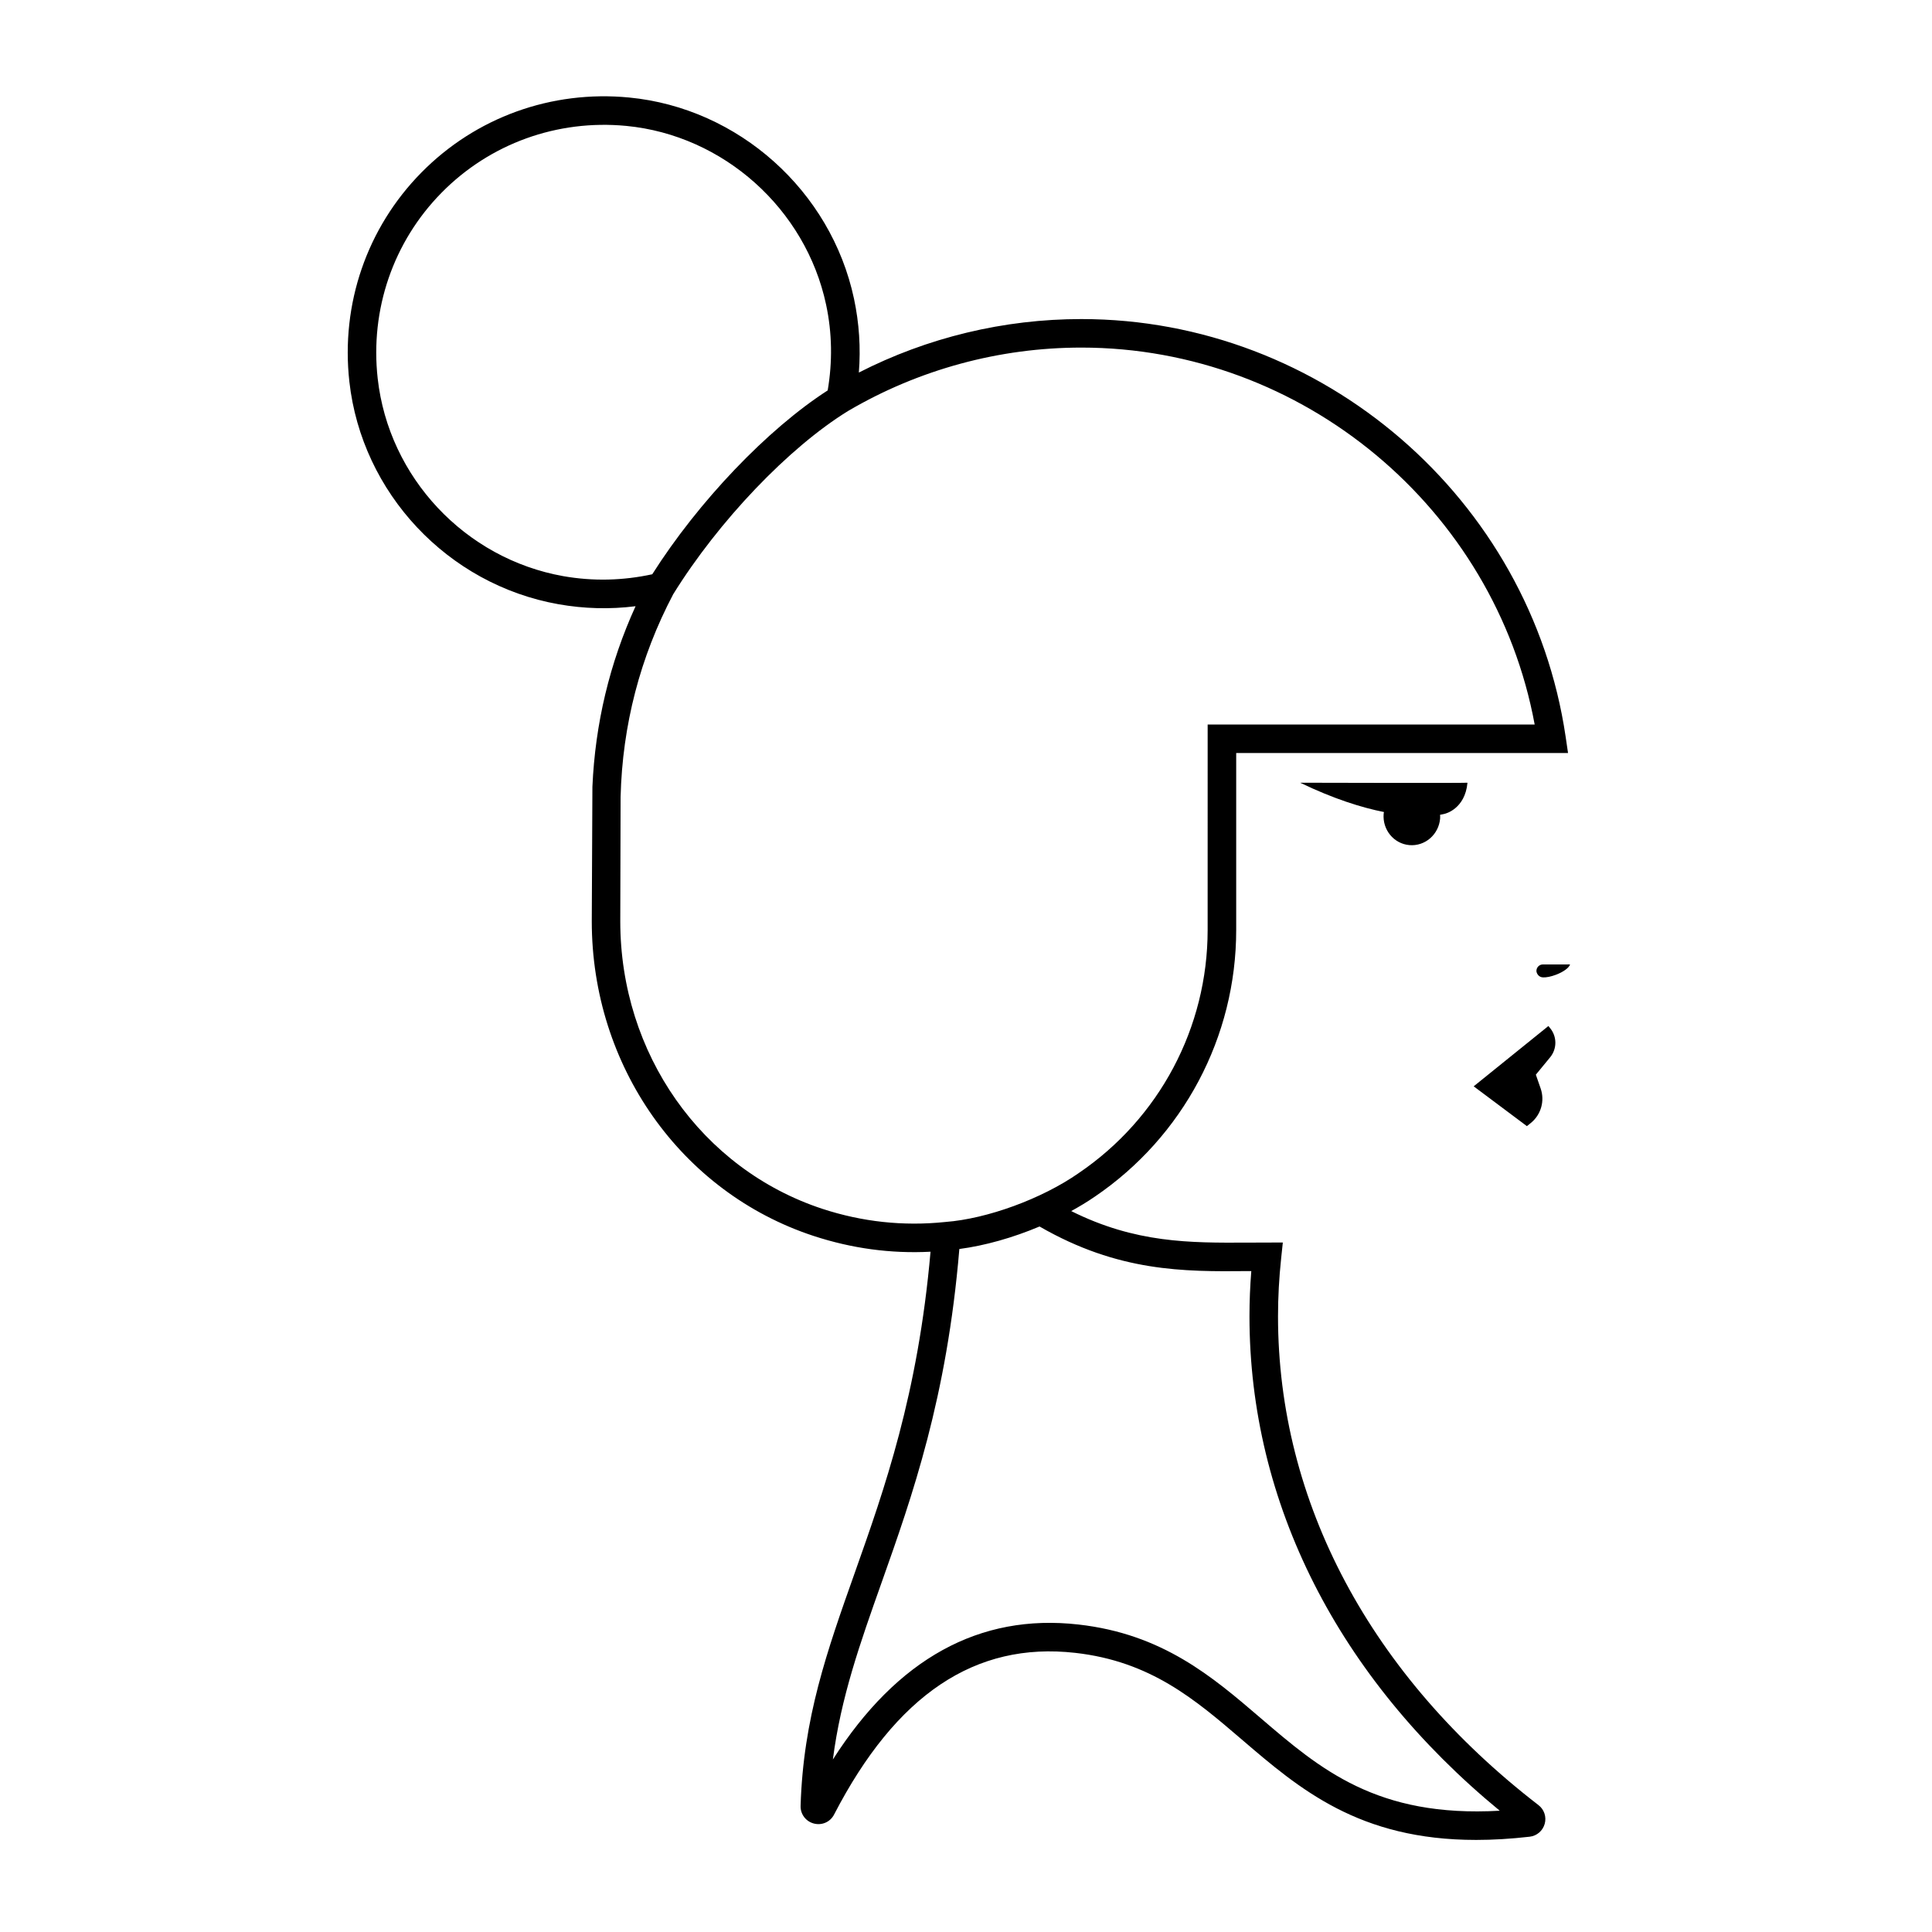
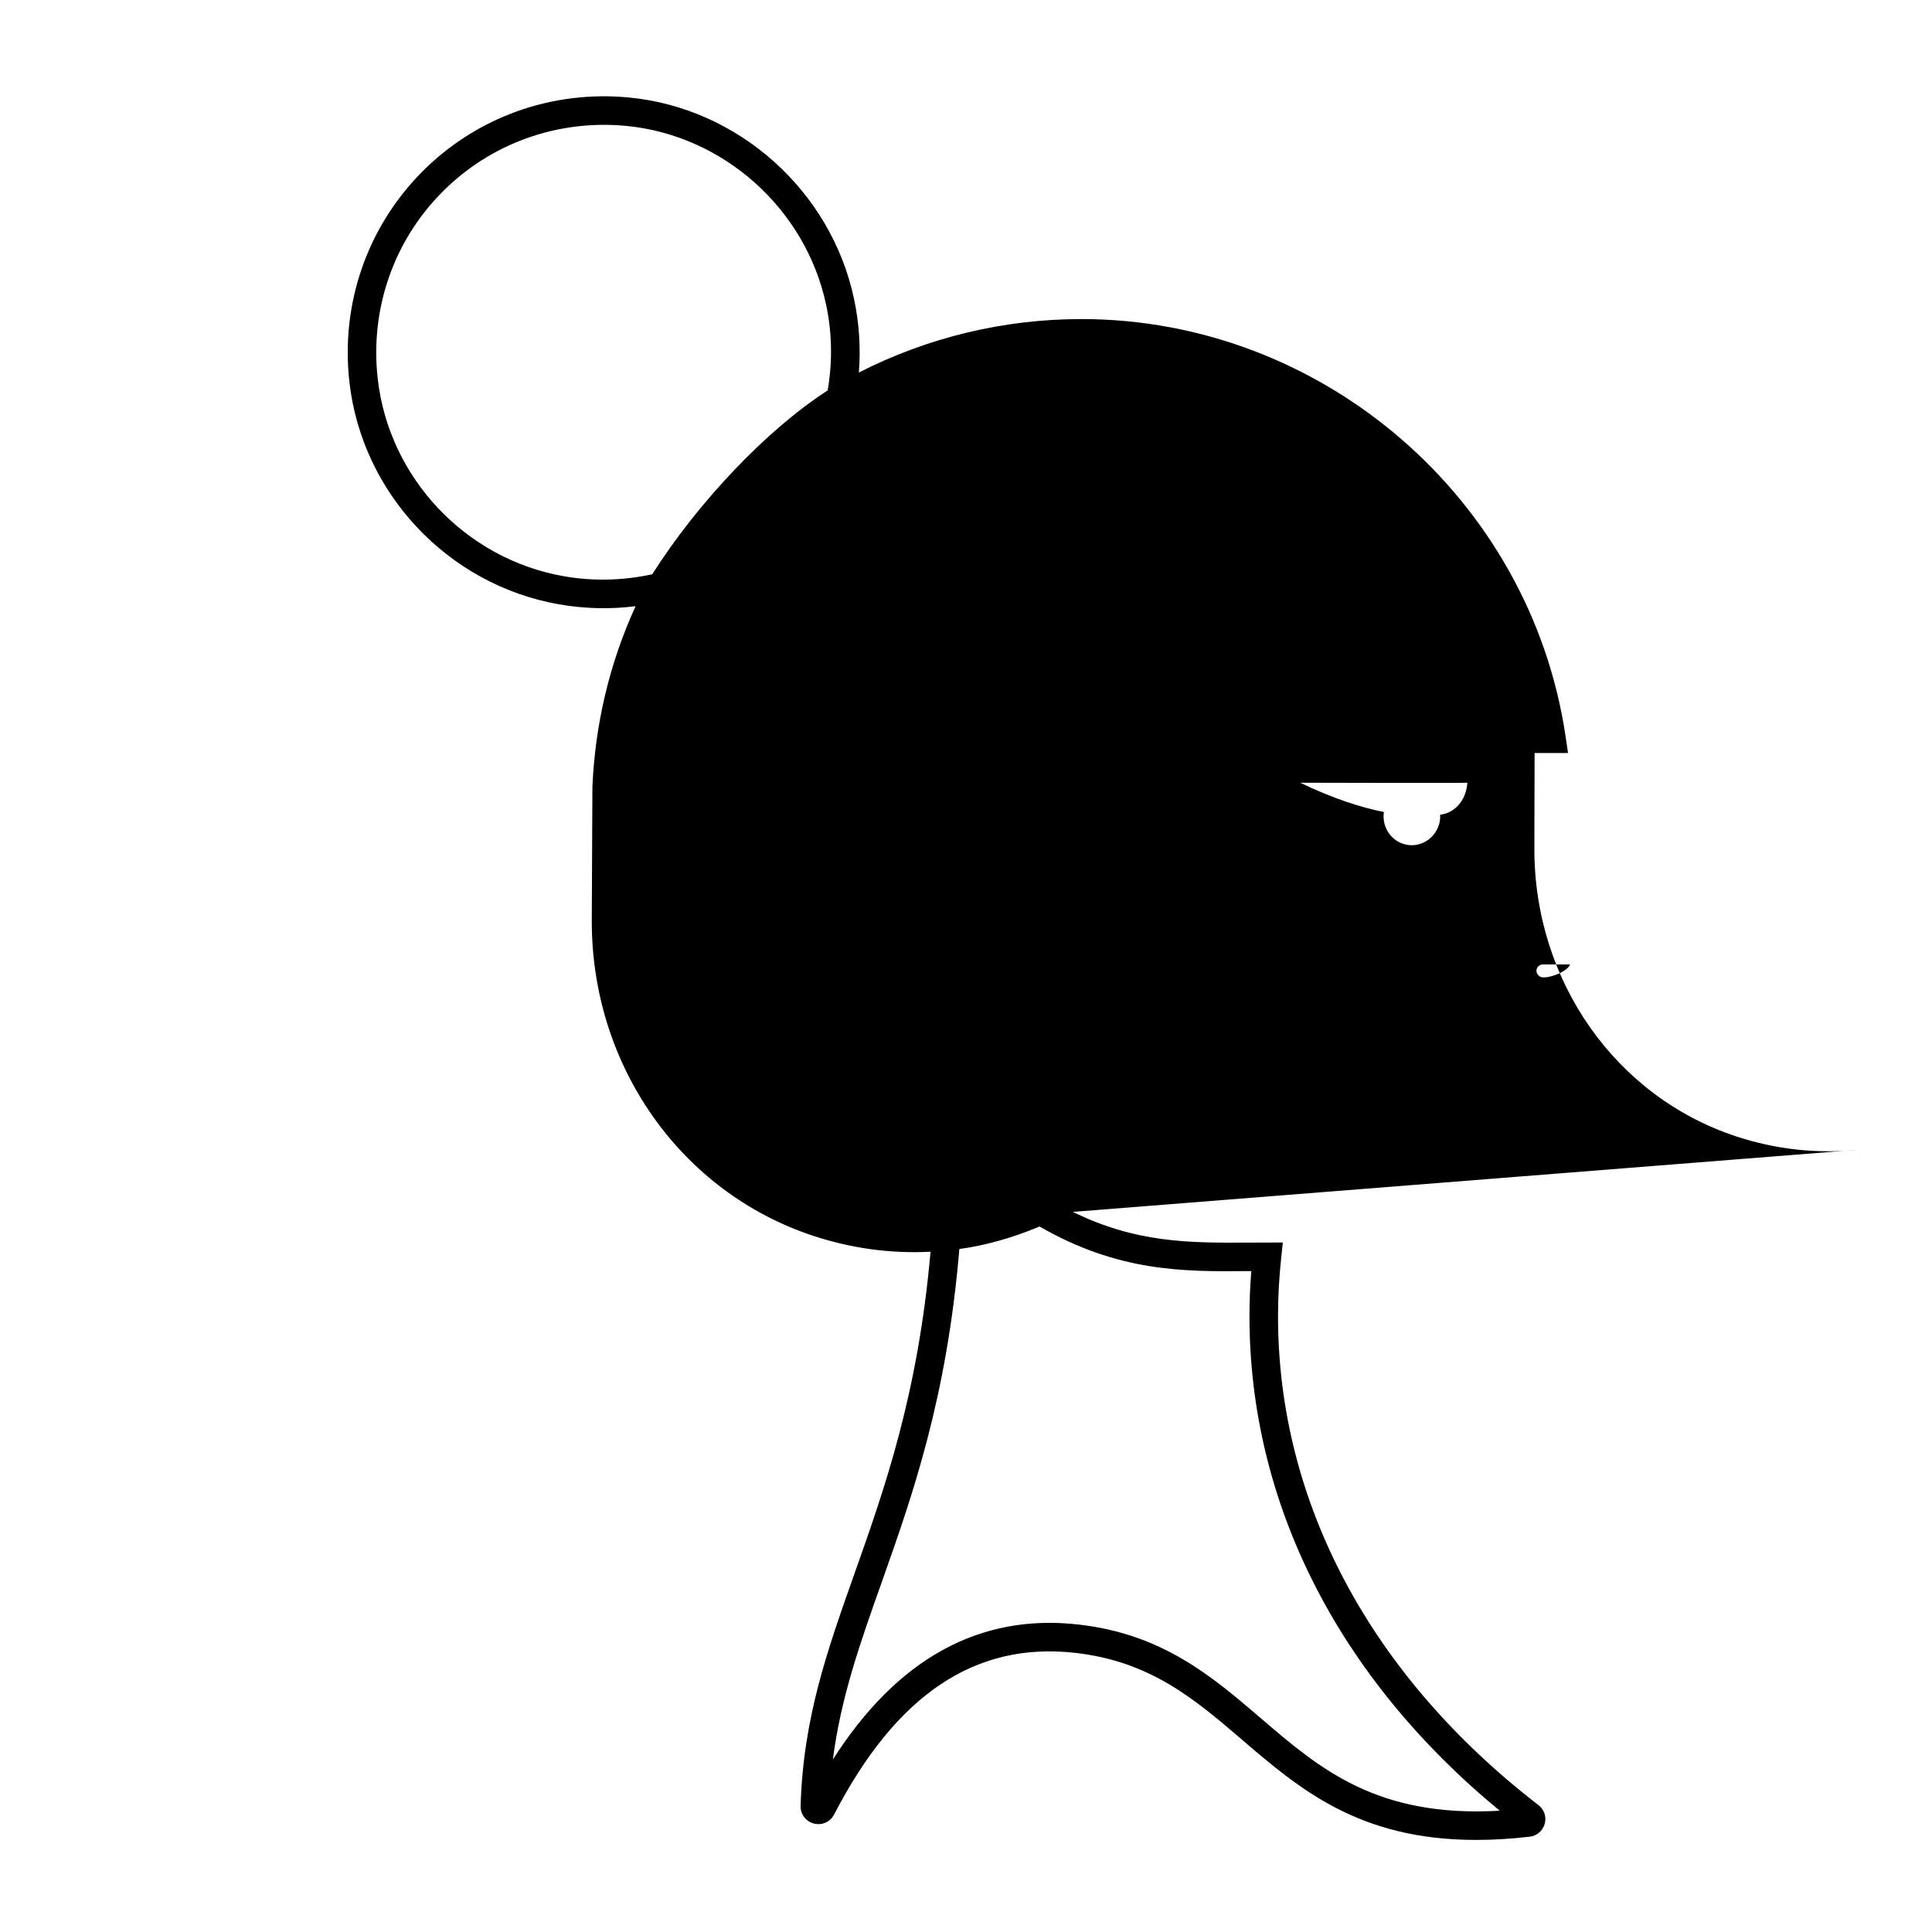
<svg xmlns="http://www.w3.org/2000/svg" fill="#000000" width="800px" height="800px" version="1.1" viewBox="144 144 512 512">
-   <path d="m554.84 416.52c1.809 2.242 1.793 5.445-0.035 7.672l-3.789 4.606 1.273 3.664c1.145 3.293 0.098 6.953-2.613 9.145l-1.031 0.832-14.102-10.551 19.801-15.984zm-21.945-65.09c-1.031 0.117-44.336 0-44.336 0 8.984 4.328 16.363 6.602 22.207 7.766-0.02 0.152-0.07 0.293-0.082 0.441-0.367 4.238 2.68 7.965 6.812 8.324 4.133 0.359 7.777-2.781 8.148-7.019 0.031-0.344 0-0.68-0.012-1.012 0.875-0.152 1.324-0.293 1.324-0.293s5.305-1.219 5.938-8.207zm19.996 48.156c-0.953 0-1.723 0.77-1.723 1.723 0 0.527 0.523 1.707 1.793 1.707 0.848 0.035 2.012-0.188 3.34-0.68 2.039-0.762 3.559-1.898 3.773-2.754 0 0.004-7.16 0.004-7.184 0.004zm-1.176 222.79c1.516 1.164 2.16 3.113 1.648 4.957-0.52 1.855-2.082 3.195-3.988 3.414-5.062 0.578-9.773 0.852-14.176 0.852-31.059 0.004-46.809-13.496-62.098-26.598-12.445-10.664-24.199-20.73-44.176-22.98-26.496-2.977-47.418 11.043-63.883 42.848-0.996 1.953-3.184 2.941-5.344 2.387-2.144-0.551-3.598-2.481-3.531-4.684 0.695-23.23 7.012-41.051 14.328-61.688 7.883-22.254 16.793-47.359 20.105-85.168-10.516 0.551-20.914-0.871-31.02-4.191-35.141-11.566-58.754-45.07-58.754-83.375l0.168-35.641c0.73-16.738 4.566-32.793 11.438-47.855-6.793 0.855-13.645 0.676-20.469-0.535-29.316-5.211-52.09-29.469-55.379-58.98-2.297-20.57 4.656-40.762 19.07-55.395 14.418-14.641 34.469-21.891 55.07-19.902 28.988 2.797 53.496 24.719 59.59 53.312 1.379 6.481 1.809 13.039 1.289 19.578 18.191-9.301 38.43-14.176 58.965-14.176 63.867 0 119.04 47.578 128.34 110.68l0.637 4.328h-87.941v46.883c0 28.348-14.027 54.785-37.52 70.715v-0.004c-1.926 1.336-4.027 2.586-6.203 3.789 17.043 8.508 31.453 8.434 46.656 8.359l9.422-0.031-0.441 4.18c-0.551 5.144-0.832 10.324-0.832 15.371-0.004 49.223 24.512 95.23 69.031 129.55zm-234.86-326.19c12.223-19.27 30.52-38.438 46.492-48.723 1.285-7.566 1.184-15.203-0.422-22.727-5.414-25.402-27.188-44.879-52.93-47.367-18.312-1.758-36.145 4.68-48.961 17.688-12.812 13.004-18.988 30.961-16.941 49.254 2.926 26.207 23.156 47.75 49.191 52.375 7.891 1.387 15.805 1.188 23.57-0.5zm77.48 171.67 0.23-0.023c11.035-0.836 25.496-6.125 35.23-12.898l0.039-0.031c21.418-14.52 34.203-38.617 34.203-64.457l0.004-54.438h86.664c-10.574-57.254-61.453-99.895-120.14-99.895-21.723 0-43.09 5.805-61.781 16.781-15.75 9.688-34.359 29.195-46.375 48.578-8.777 16.656-13.469 34.723-13.945 53.707l-0.086 32.98c0 35.031 21.52 65.652 53.555 76.191 10.531 3.453 21.441 4.637 32.398 3.504zm147.12 156.01c-42.84-35.262-66.332-81.547-66.332-131.04 0-3.941 0.16-7.957 0.484-11.977l-1.012 0.004c-16.852 0.16-34.207 0.238-55.105-11.82-7.039 2.969-14.484 5.078-21.254 5.965-3.301 39.5-12.473 65.469-20.609 88.41-5.707 16.098-10.793 30.43-12.906 46.875 17.035-26.684 38.844-38.734 65.059-35.77 22.285 2.5 35.477 13.805 48.238 24.742 15.867 13.602 30.871 26.465 63.438 24.605z" />
+   <path d="m554.84 416.52c1.809 2.242 1.793 5.445-0.035 7.672l-3.789 4.606 1.273 3.664c1.145 3.293 0.098 6.953-2.613 9.145l-1.031 0.832-14.102-10.551 19.801-15.984zm-21.945-65.09c-1.031 0.117-44.336 0-44.336 0 8.984 4.328 16.363 6.602 22.207 7.766-0.02 0.152-0.07 0.293-0.082 0.441-0.367 4.238 2.68 7.965 6.812 8.324 4.133 0.359 7.777-2.781 8.148-7.019 0.031-0.344 0-0.68-0.012-1.012 0.875-0.152 1.324-0.293 1.324-0.293s5.305-1.219 5.938-8.207zm19.996 48.156c-0.953 0-1.723 0.77-1.723 1.723 0 0.527 0.523 1.707 1.793 1.707 0.848 0.035 2.012-0.188 3.34-0.68 2.039-0.762 3.559-1.898 3.773-2.754 0 0.004-7.16 0.004-7.184 0.004zm-1.176 222.79c1.516 1.164 2.16 3.113 1.648 4.957-0.52 1.855-2.082 3.195-3.988 3.414-5.062 0.578-9.773 0.852-14.176 0.852-31.059 0.004-46.809-13.496-62.098-26.598-12.445-10.664-24.199-20.73-44.176-22.98-26.496-2.977-47.418 11.043-63.883 42.848-0.996 1.953-3.184 2.941-5.344 2.387-2.144-0.551-3.598-2.481-3.531-4.684 0.695-23.23 7.012-41.051 14.328-61.688 7.883-22.254 16.793-47.359 20.105-85.168-10.516 0.551-20.914-0.871-31.02-4.191-35.141-11.566-58.754-45.07-58.754-83.375l0.168-35.641c0.73-16.738 4.566-32.793 11.438-47.855-6.793 0.855-13.645 0.676-20.469-0.535-29.316-5.211-52.09-29.469-55.379-58.98-2.297-20.57 4.656-40.762 19.07-55.395 14.418-14.641 34.469-21.891 55.07-19.902 28.988 2.797 53.496 24.719 59.59 53.312 1.379 6.481 1.809 13.039 1.289 19.578 18.191-9.301 38.43-14.176 58.965-14.176 63.867 0 119.04 47.578 128.34 110.68l0.637 4.328h-87.941v46.883c0 28.348-14.027 54.785-37.52 70.715v-0.004c-1.926 1.336-4.027 2.586-6.203 3.789 17.043 8.508 31.453 8.434 46.656 8.359l9.422-0.031-0.441 4.18c-0.551 5.144-0.832 10.324-0.832 15.371-0.004 49.223 24.512 95.23 69.031 129.55zm-234.86-326.19c12.223-19.27 30.52-38.438 46.492-48.723 1.285-7.566 1.184-15.203-0.422-22.727-5.414-25.402-27.188-44.879-52.93-47.367-18.312-1.758-36.145 4.68-48.961 17.688-12.812 13.004-18.988 30.961-16.941 49.254 2.926 26.207 23.156 47.75 49.191 52.375 7.891 1.387 15.805 1.188 23.57-0.5zm77.48 171.67 0.23-0.023c11.035-0.836 25.496-6.125 35.23-12.898l0.039-0.031c21.418-14.52 34.203-38.617 34.203-64.457l0.004-54.438h86.664l-0.086 32.98c0 35.031 21.52 65.652 53.555 76.191 10.531 3.453 21.441 4.637 32.398 3.504zm147.12 156.01c-42.84-35.262-66.332-81.547-66.332-131.04 0-3.941 0.16-7.957 0.484-11.977l-1.012 0.004c-16.852 0.16-34.207 0.238-55.105-11.82-7.039 2.969-14.484 5.078-21.254 5.965-3.301 39.5-12.473 65.469-20.609 88.41-5.707 16.098-10.793 30.43-12.906 46.875 17.035-26.684 38.844-38.734 65.059-35.77 22.285 2.5 35.477 13.805 48.238 24.742 15.867 13.602 30.871 26.465 63.438 24.605z" />
</svg>